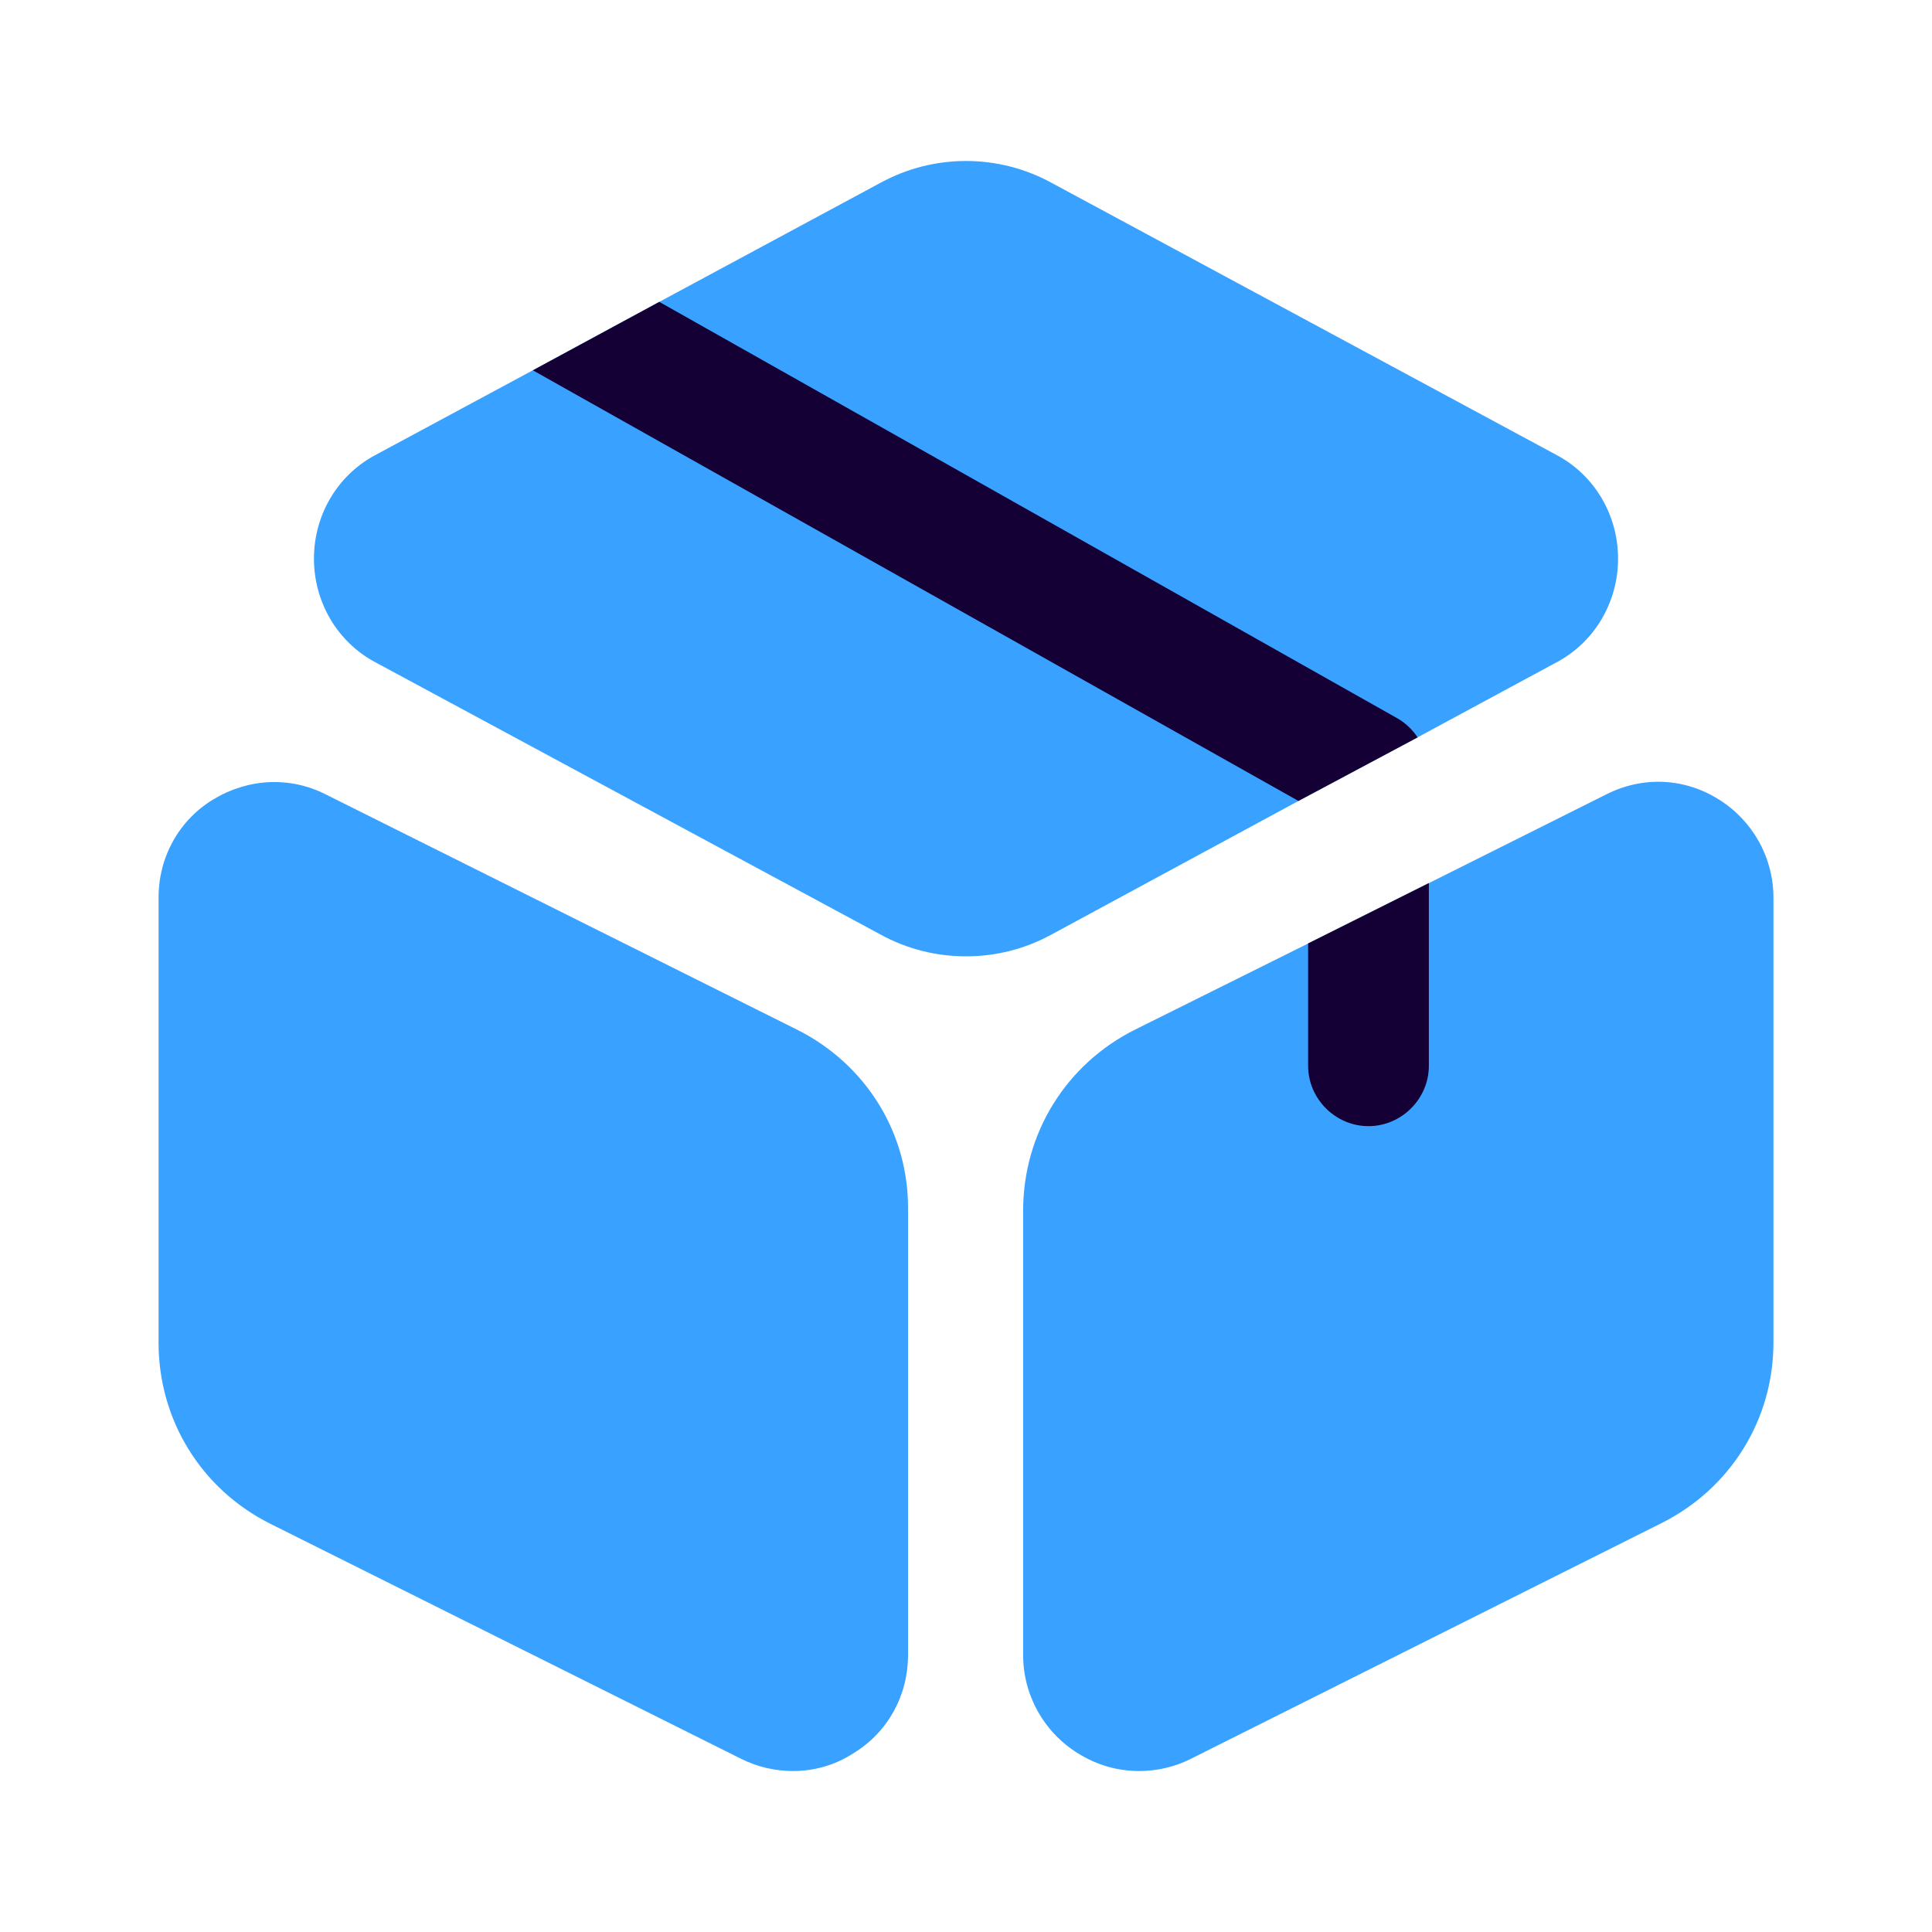
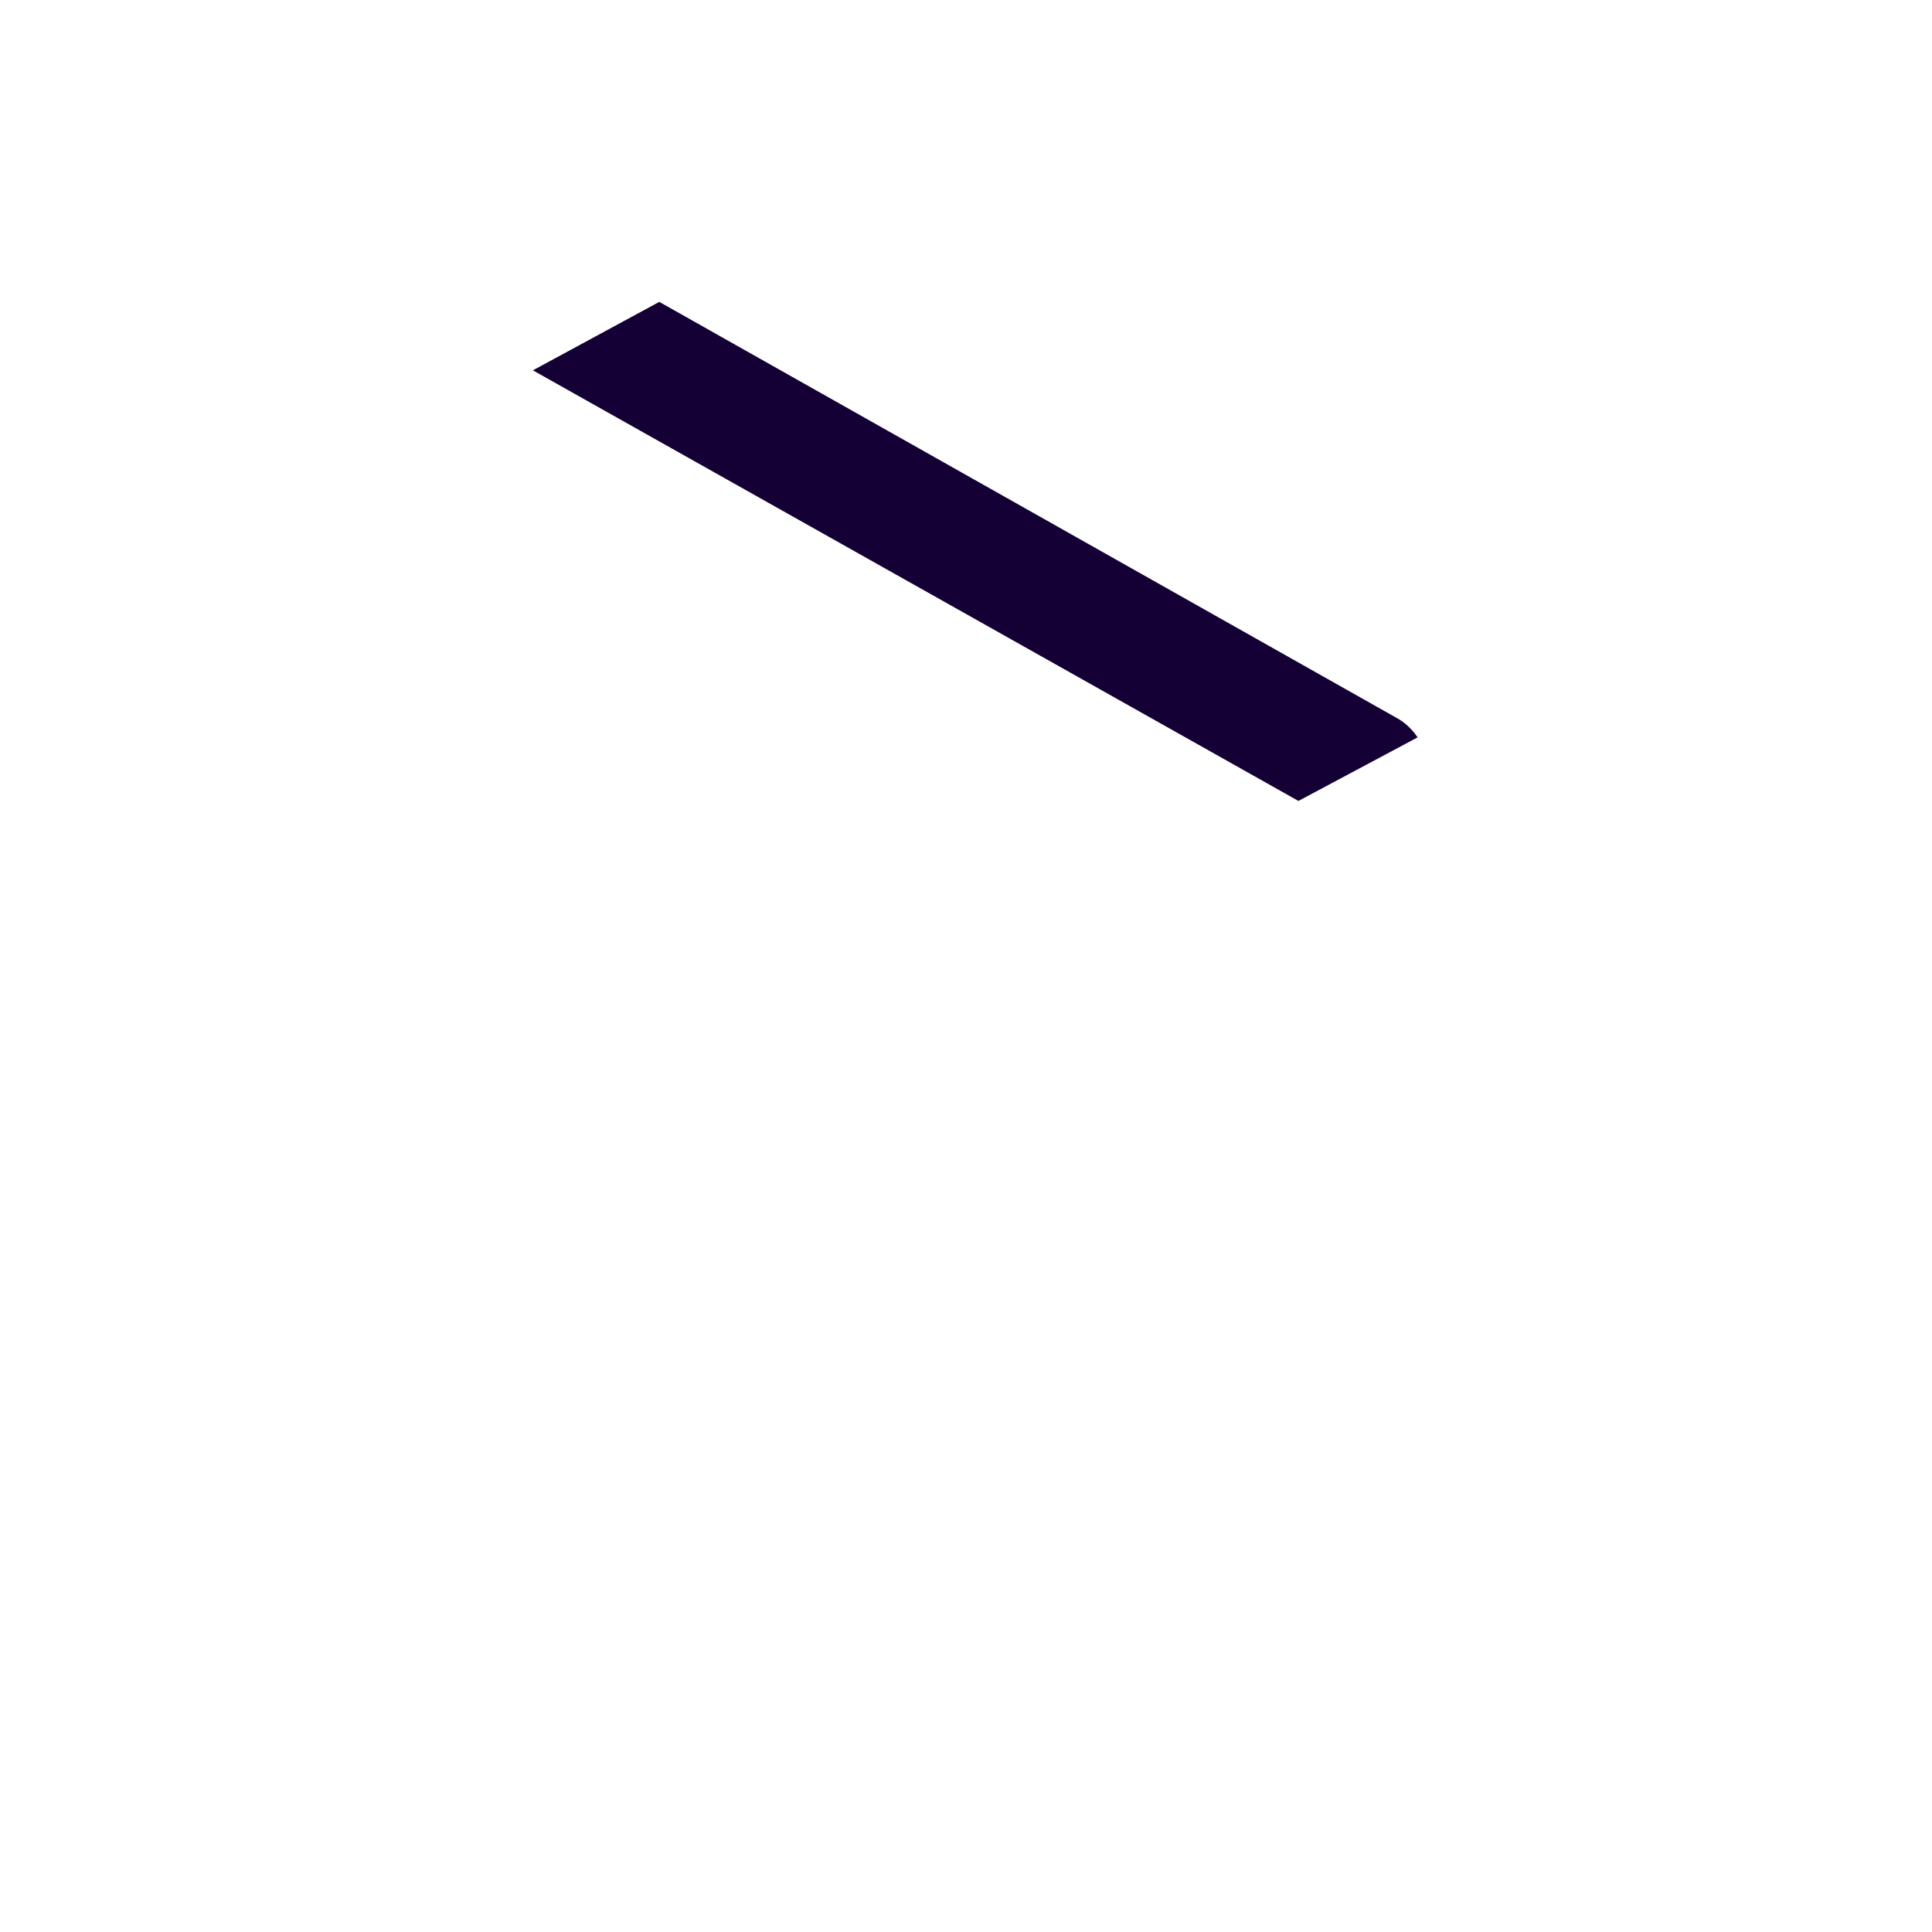
<svg xmlns="http://www.w3.org/2000/svg" width="28" height="28" viewBox="0 0 28 28" fill="none">
-   <path d="M23.45 8.096C23.45 8.726 23.112 9.298 22.575 9.59L20.545 10.686L18.818 11.608L15.237 13.545C14.852 13.755 14.432 13.86 14 13.86C13.568 13.86 13.148 13.755 12.763 13.545L5.425 9.59C4.888 9.298 4.55 8.726 4.55 8.096C4.55 7.466 4.888 6.895 5.425 6.603L7.723 5.366L9.555 4.375L12.763 2.648C13.533 2.228 14.467 2.228 15.237 2.648L22.575 6.603C23.112 6.895 23.45 7.466 23.45 8.096Z" fill="#39A1FF" />
-   <path d="M11.55 14.922L4.725 11.515C4.2 11.247 3.593 11.282 3.092 11.585C2.59 11.889 2.298 12.425 2.298 13.008V19.46C2.298 20.58 2.917 21.584 3.92 22.085L10.745 25.492C10.978 25.608 11.235 25.667 11.492 25.667C11.795 25.667 12.098 25.585 12.367 25.41C12.868 25.107 13.16 24.57 13.16 23.987V17.535C13.172 16.427 12.553 15.424 11.55 14.922Z" fill="#39A1FF" />
-   <path d="M25.702 13.009V19.46C25.702 20.569 25.083 21.572 24.08 22.074L17.255 25.492C17.022 25.609 16.765 25.667 16.508 25.667C16.205 25.667 15.902 25.585 15.622 25.41C15.132 25.107 14.828 24.57 14.828 23.987V17.547C14.828 16.427 15.447 15.424 16.45 14.922L18.958 13.674L20.708 12.799L23.275 11.515C23.8 11.247 24.407 11.27 24.908 11.585C25.398 11.889 25.702 12.425 25.702 13.009Z" fill="#39A1FF" />
  <path d="M20.545 10.687L18.818 11.608L7.723 5.367L9.555 4.375L20.265 10.418C20.382 10.488 20.475 10.582 20.545 10.687Z" fill="#150035" />
-   <path d="M20.708 12.798V15.446C20.708 15.925 20.312 16.321 19.833 16.321C19.355 16.321 18.958 15.925 18.958 15.446V13.673L20.708 12.798Z" fill="#150035" />
</svg>